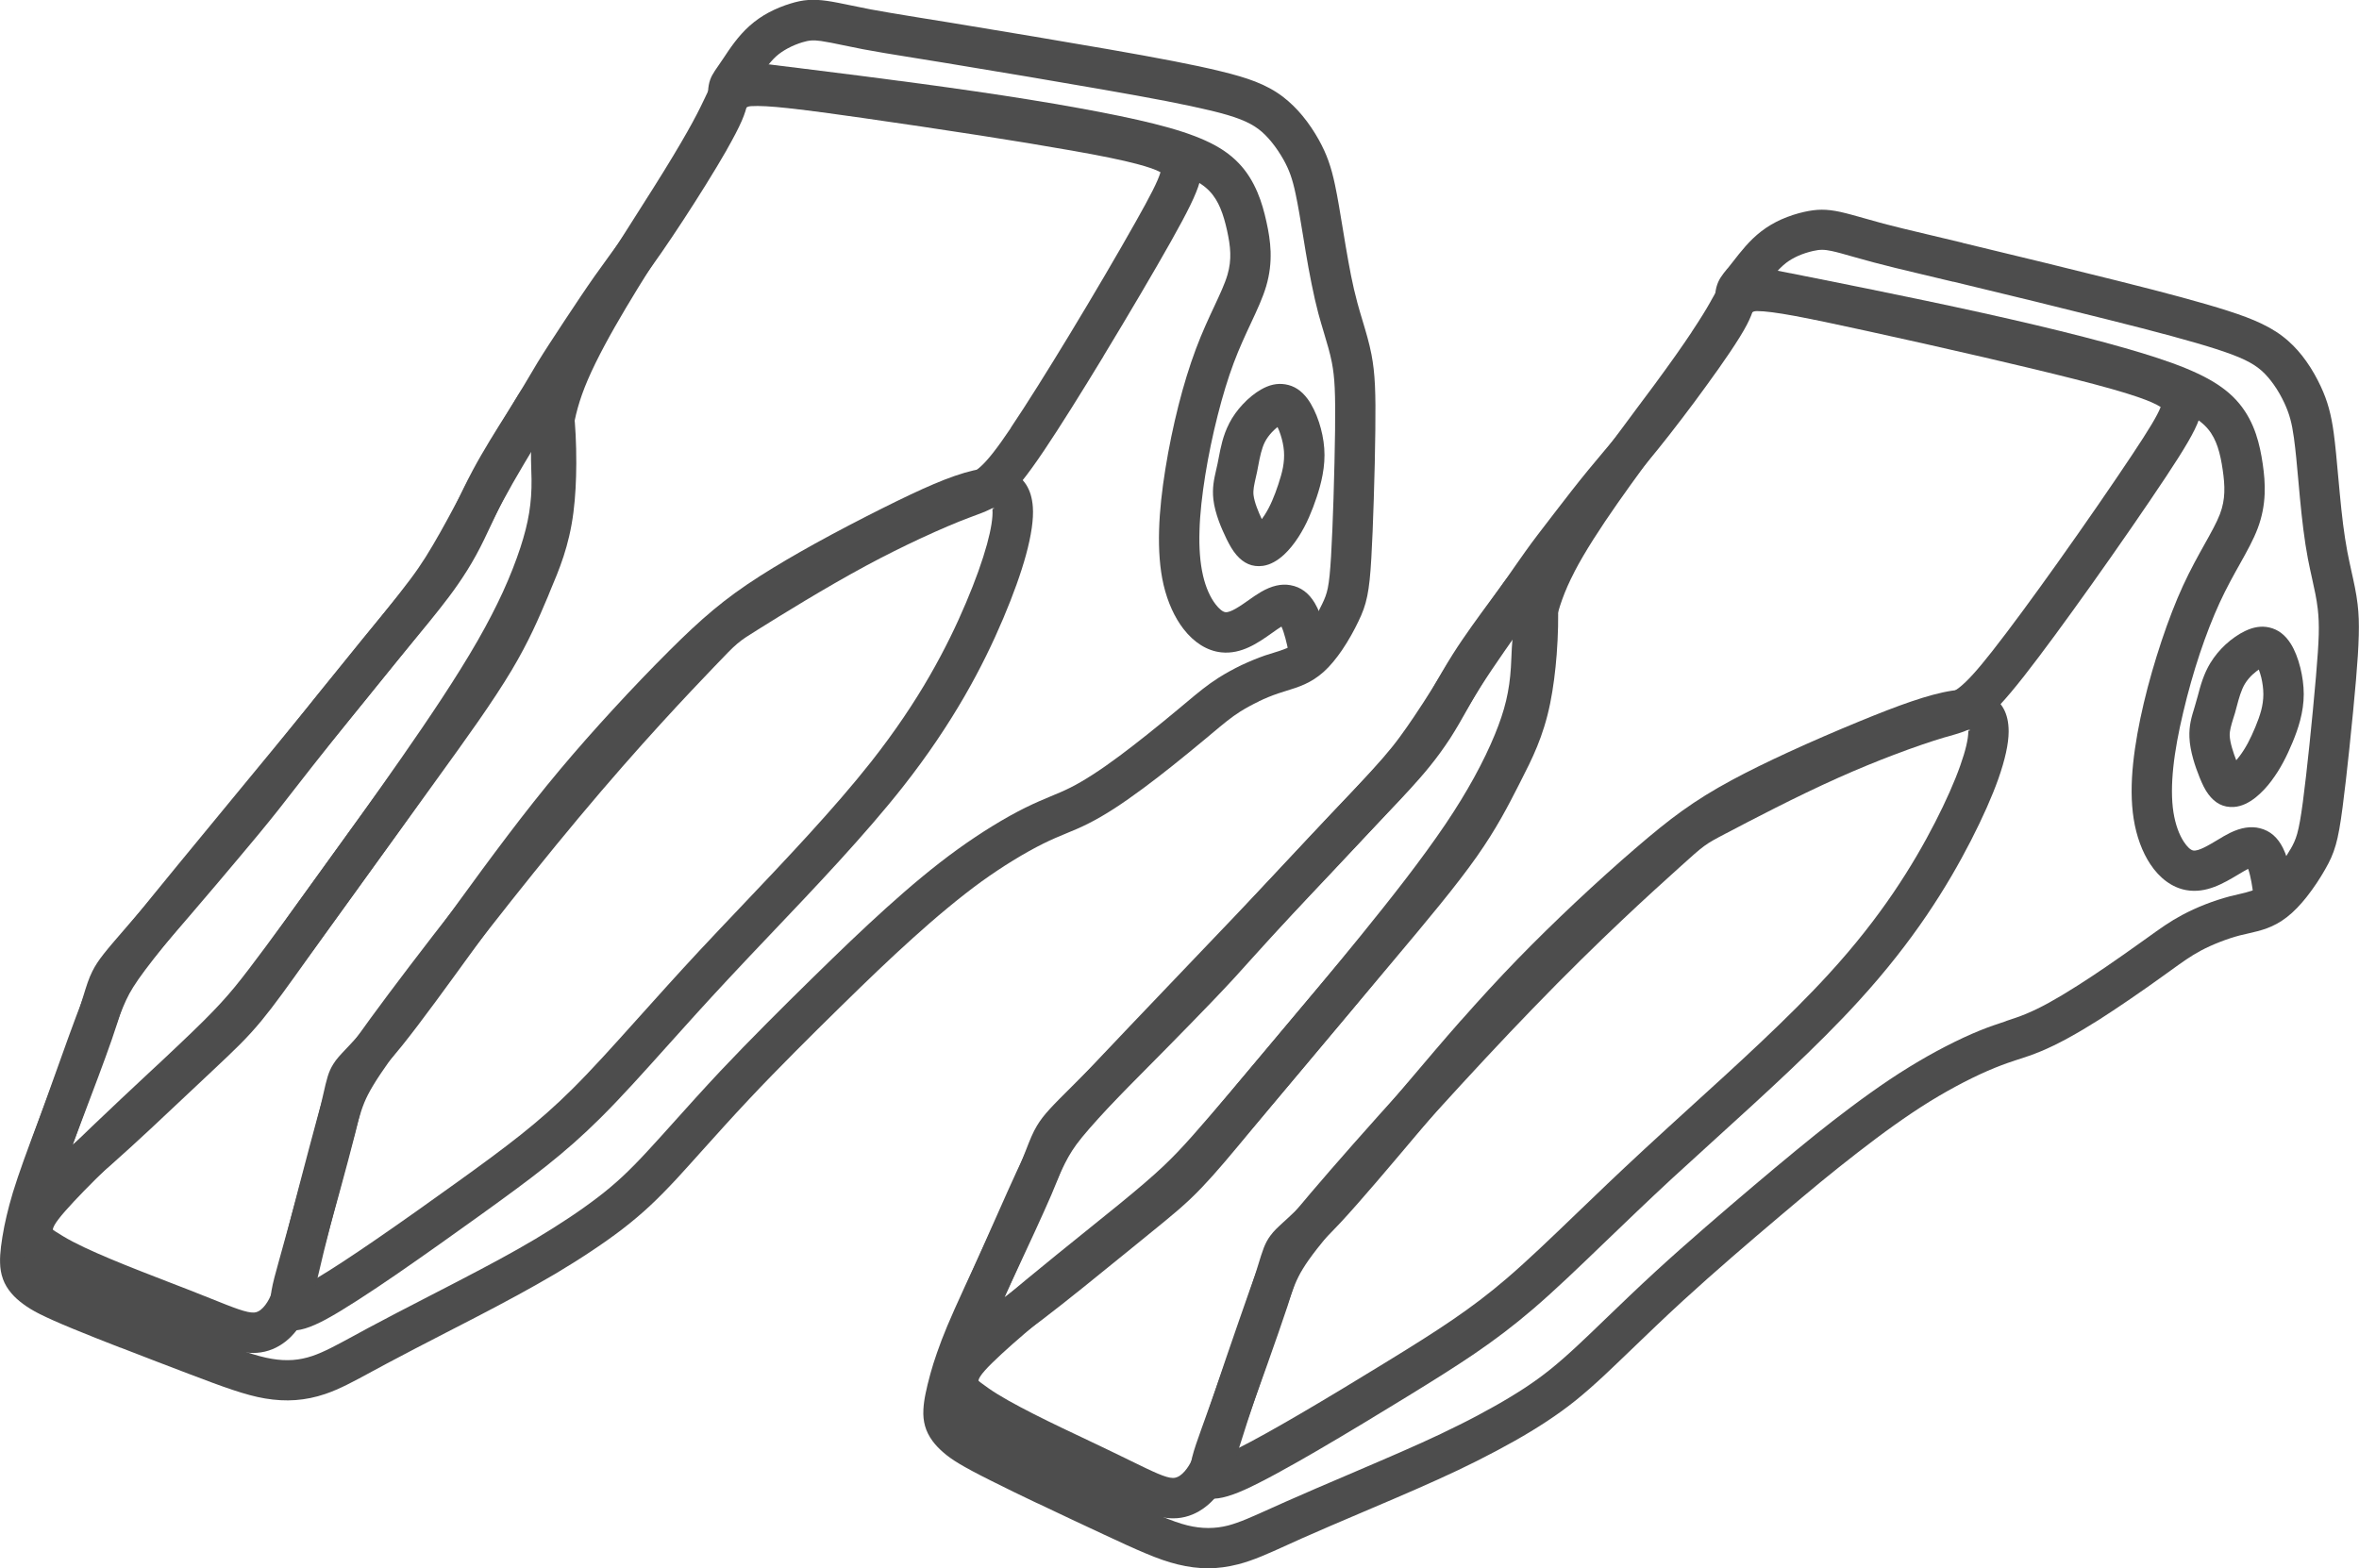
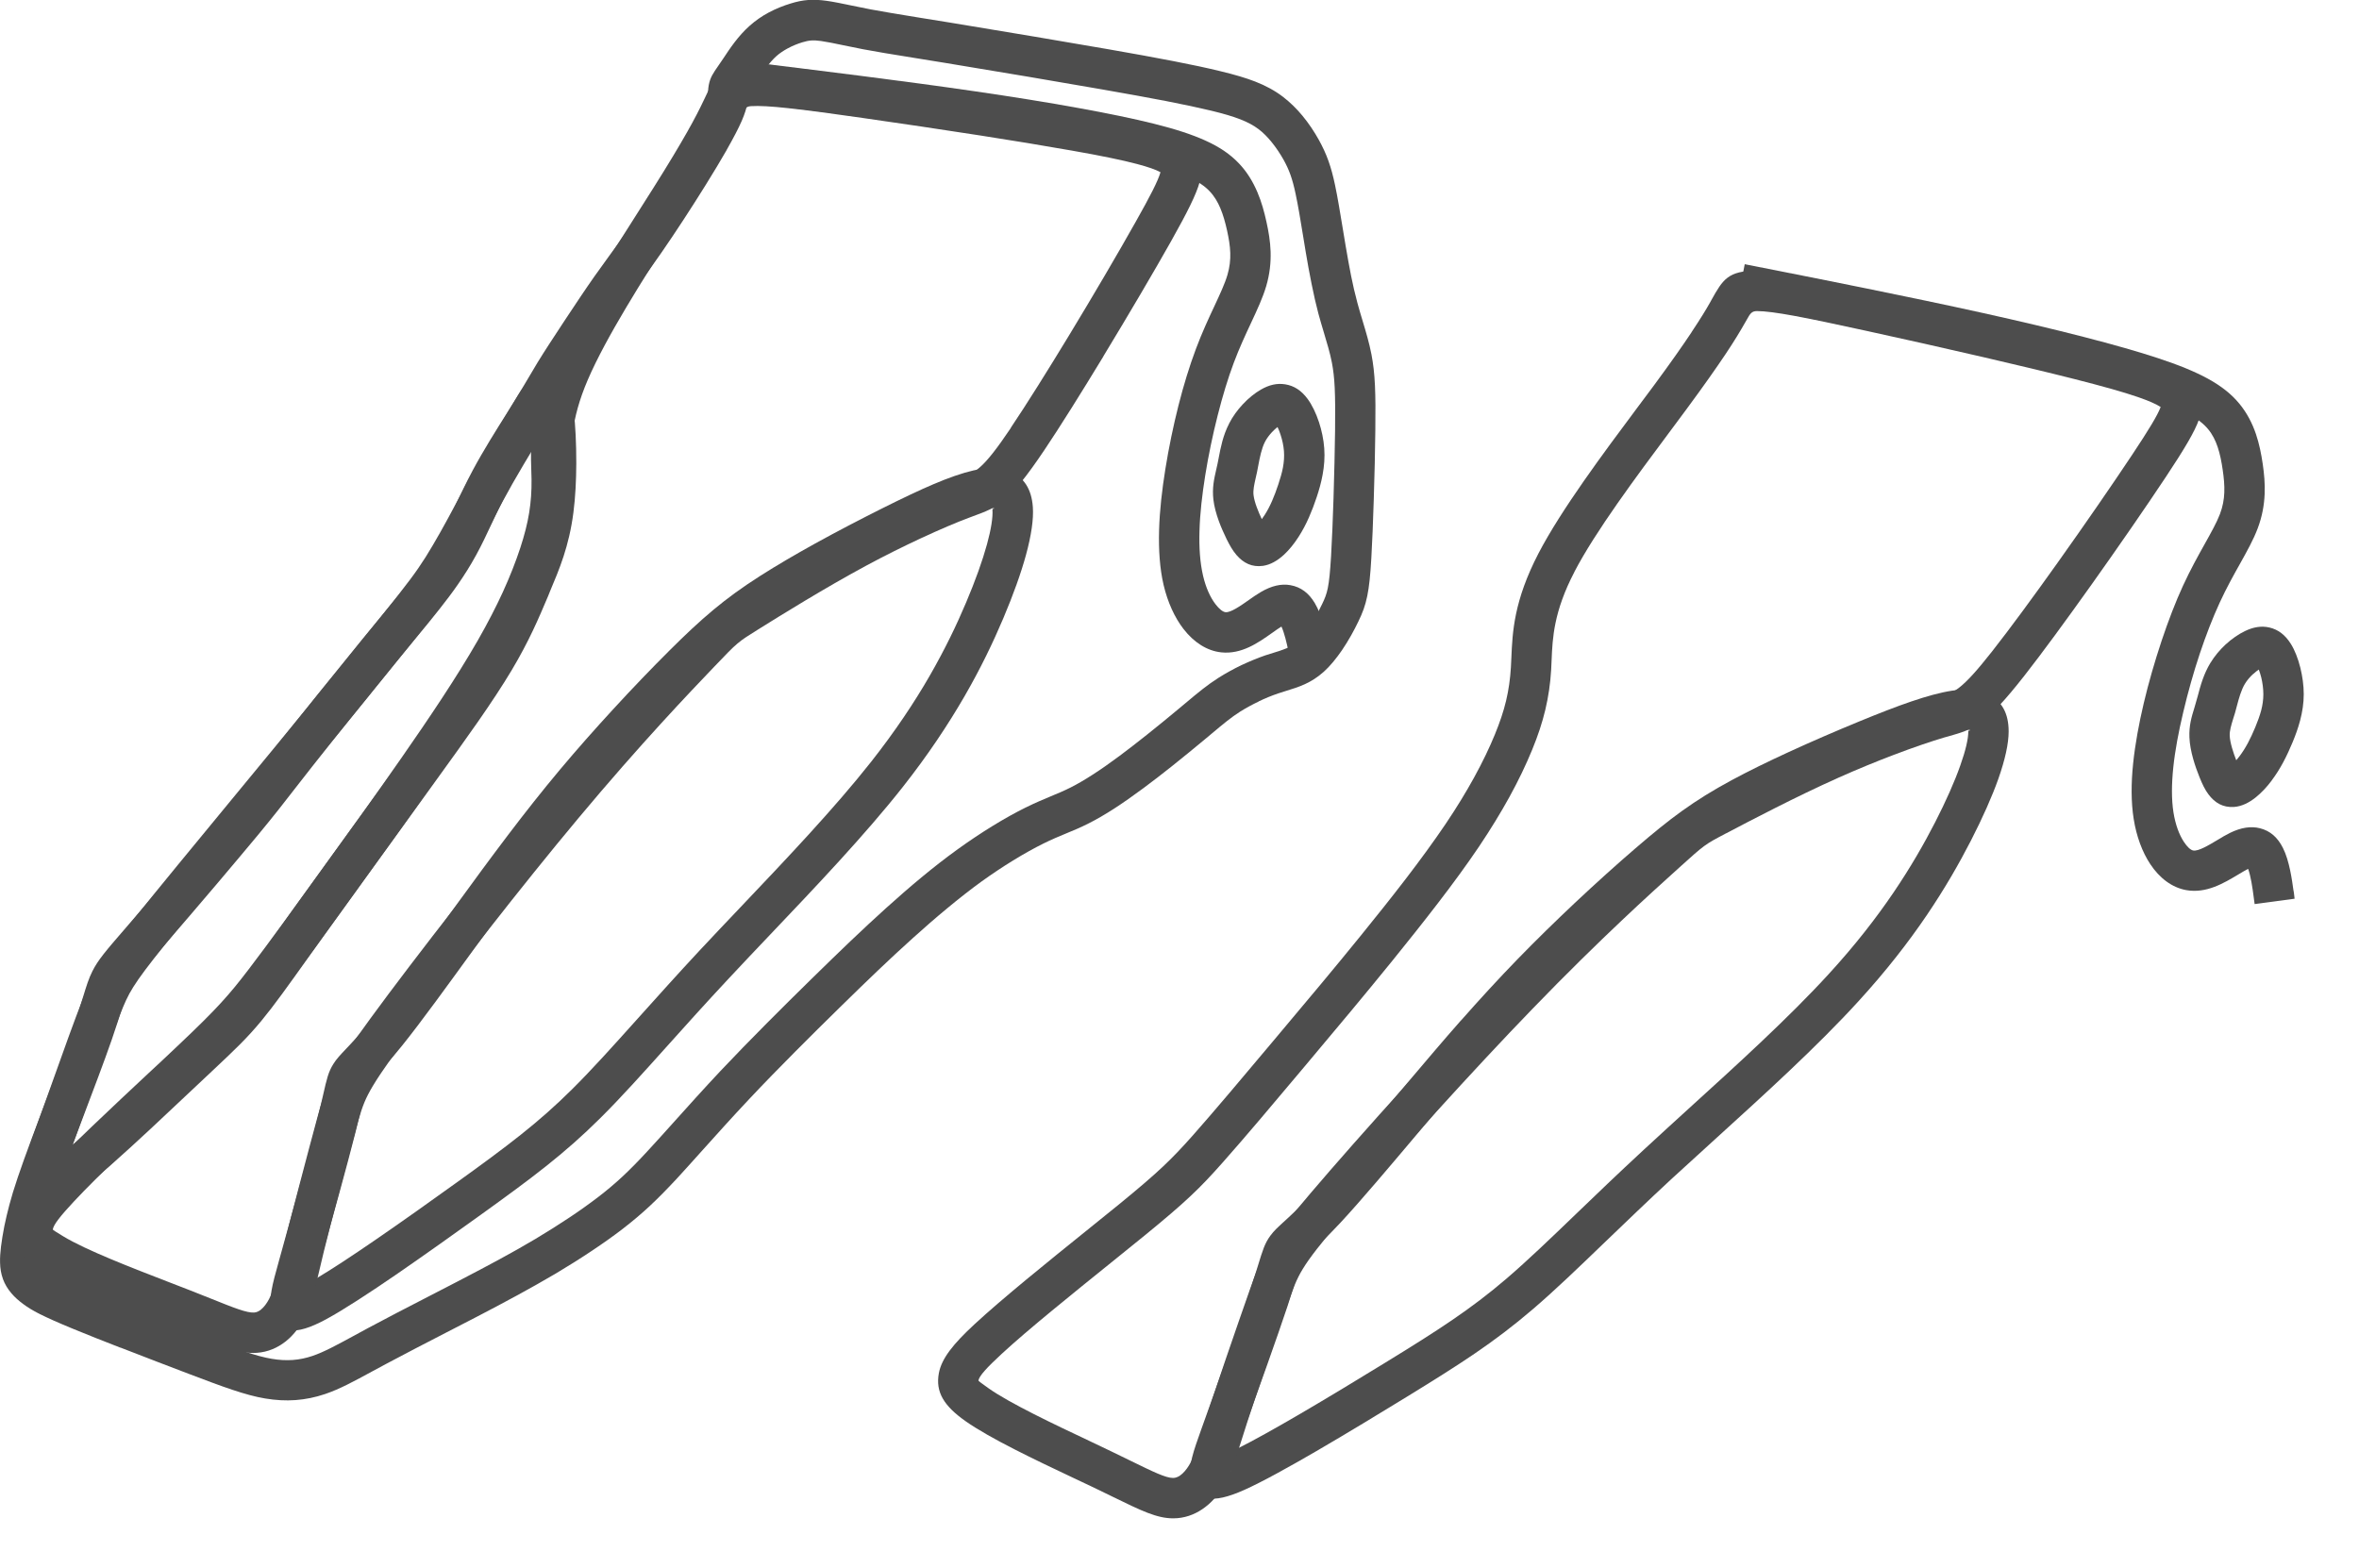
<svg xmlns="http://www.w3.org/2000/svg" xml:space="preserve" width="30.076mm" height="20mm" version="1.1" style="shape-rendering:geometricPrecision; text-rendering:geometricPrecision; image-rendering:optimizeQuality; fill-rule:evenodd; clip-rule:evenodd" viewBox="0 0 454.38 302.16">
  <defs>
    <style type="text/css">
   
    .fil0 {fill:#4D4D4D;fill-rule:nonzero}
   
  </style>
  </defs>
  <g id="Camada_x0020_1">
    <g id="_2871742209952">
-       <path class="fil0" d="M194.42 278.36c1.88,0.94 5.07,2.47 8.76,4.23 4.32,2.06 8.96,4.24 12.68,5.97 3.31,1.54 5.87,2.73 7.83,3.55 1.99,0.83 3.58,1.4 5.05,1.76 1.35,0.33 2.67,0.5 3.99,0.5 1.31,0 2.57,-0.16 3.82,-0.48 2.22,-0.58 4.75,-1.73 8.16,-3.27l2.88 -1.29c3.73,-1.66 7.9,-3.44 12.05,-5.21l5.92 -2.54c3.06,-1.32 5.81,-2.51 8.23,-3.61 2.48,-1.12 4.87,-2.25 7.28,-3.46 2.31,-1.14 4.62,-2.37 6.85,-3.63 2.13,-1.2 4.09,-2.39 5.8,-3.51 1.71,-1.13 3.27,-2.25 4.89,-3.55 1.6,-1.29 3.26,-2.74 5.19,-4.54 1.68,-1.56 3.45,-3.26 5.38,-5.13 2.94,-2.83 6.25,-6.02 9.78,-9.26 2.98,-2.74 6.29,-5.66 9.6,-8.54 3.39,-2.94 6.55,-5.64 9.33,-7.99 2.68,-2.27 5.24,-4.41 7.96,-6.65 2.71,-2.23 5.07,-4.13 7.2,-5.78 2.3,-1.78 4.73,-3.61 7.3,-5.44 2.44,-1.74 4.92,-3.41 7.42,-4.94 2.4,-1.48 4.74,-2.79 6.9,-3.91 2.46,-1.27 4.73,-2.32 6.66,-3.1 1.73,-0.71 3.42,-1.27 5.02,-1.8l0 -0.02c1.35,-0.45 2.64,-0.87 3.88,-1.39 1.38,-0.57 2.86,-1.29 4.44,-2.16 1.55,-0.85 3.37,-1.94 5.45,-3.26 1.88,-1.19 3.77,-2.45 5.54,-3.66 2.19,-1.49 4.52,-3.14 6.48,-4.54l1.42 -1.01c2.61,-1.88 4.38,-3.15 6.73,-4.41 1.42,-0.76 2.97,-1.47 4.51,-2.07 1.54,-0.6 3.16,-1.13 4.71,-1.54l1.76 -0.42c1.69,-0.39 3.24,-0.75 4.5,-1.72 0.79,-0.61 1.65,-1.55 2.48,-2.58 1.11,-1.4 2.13,-2.99 2.9,-4.32l0.02 0c0.58,-1.01 0.98,-1.84 1.31,-3.02 0.38,-1.36 0.7,-3.19 1.09,-6.1 0.38,-2.88 0.84,-6.87 1.27,-11.04 0.45,-4.29 0.9,-9.05 1.25,-13.08 0.31,-3.64 0.49,-6.24 0.54,-8.16 0.05,-1.92 -0.02,-3.44 -0.19,-4.93 -0.23,-1.99 -0.65,-3.86 -1.08,-5.8 -0.29,-1.3 -0.58,-2.62 -0.81,-3.82 -0.34,-1.77 -0.63,-3.7 -0.89,-5.74 -0.25,-2 -0.47,-4.03 -0.66,-6.09l-0.3 -3.3c-0.26,-2.93 -0.52,-5.8 -0.85,-8.2 -0.2,-1.45 -0.42,-2.63 -0.71,-3.68 -0.28,-1.02 -0.64,-1.97 -1.12,-3.02 -0.54,-1.16 -1.24,-2.43 -2.1,-3.63 -0.68,-0.95 -1.45,-1.86 -2.28,-2.6 -0.91,-0.81 -1.97,-1.48 -3.29,-2.11 -1.45,-0.69 -3.26,-1.36 -5.53,-2.09 -2.26,-0.73 -5.08,-1.54 -8.56,-2.49 -3.47,-0.94 -7.48,-1.98 -12.17,-3.15 -5.19,-1.3 -9.92,-2.48 -14.01,-3.48l-15.84 -3.84 -0 0.02 -5.83 -1.39c-4.23,-1.01 -6.85,-1.63 -9.57,-2.36 -1.51,-0.4 -2.7,-0.74 -3.8,-1.05 -1.65,-0.47 -3.1,-0.89 -4.19,-1.12 -0.74,-0.16 -1.34,-0.24 -1.88,-0.24 -0.54,0 -1.09,0.08 -1.76,0.23 -0.88,0.2 -1.9,0.51 -2.91,0.96 -0.78,0.36 -1.56,0.79 -2.25,1.32 -1.51,1.16 -2.94,3.01 -4,4.37 -0.38,0.42 -0.87,1.1 -1.23,1.54l0 0.03c-0.44,0.55 -0.6,0.5 -0.65,0.68l-0.02 0.18c-0.14,1.06 -0.33,2.55 -1.67,5.12 -0.73,1.41 -1.91,3.29 -3.33,5.4 -1.28,1.91 -2.86,4.13 -4.51,6.4 -1.51,2.1 -3.15,4.29 -4.8,6.45 -1.58,2.08 -3.13,4.05 -4.54,5.8 -1.7,2.1 -3.15,3.82 -4.52,5.44l-2.77 3.3c-2.04,2.48 -4.17,5.25 -6.16,7.83l-0.53 0.69c-1.83,2.38 -3.52,4.57 -5.14,6.83 -0.55,0.74 -1.15,1.62 -1.81,2.57 -0.84,1.22 -1.77,2.56 -3.38,4.77l-1.55 2.13c-2.19,2.97 -4.88,6.61 -7.01,9.97 -1.29,2.04 -2.49,4.18 -3.64,6.22 -1.14,2.04 -2.24,3.98 -3.48,5.91 -1.31,2 -2.62,3.78 -3.91,5.37 -1.25,1.55 -2.59,3.06 -3.88,4.47 -1.6,1.75 -2.81,3.01 -4.48,4.75l-5 5.24c-2.49,2.63 -5.84,6.2 -9.16,9.77 -2.91,3.13 -5.82,6.27 -8.09,8.76l-3.63 4c-2.21,2.48 -3.98,4.45 -7.65,8.28 -2.33,2.43 -5.46,5.64 -8.69,8.92 -4.47,4.54 -8.36,8.47 -10.72,10.84l-1.78 1.76c-3.73,3.72 -5.14,5.12 -5.91,6.41 -0.5,0.83 -0.91,1.9 -1.56,3.57 -0.61,1.56 -1.38,3.54 -2.35,5.8 -1.73,4 -4.29,9.51 -6.65,14.57l-2.99 6.42c-1.34,2.92 -2.37,5.23 -3.21,7.24 -0.82,1.96 -1.38,3.4 -1.82,4.67 -0.42,1.22 -0.79,2.43 -1.11,3.58 -0.32,1.16 -0.59,2.28 -0.79,3.3 -0.16,0.83 -0.27,1.47 -0.29,1.93 -0.01,0.28 0,0.51 0.05,0.68 0.04,0.13 0.11,0.27 0.22,0.42 0.21,0.28 0.51,0.59 0.91,0.93 0.46,0.39 1.02,0.81 2.05,1.43 1.21,0.73 2.94,1.66 5.58,2.98zm5.41 11.26c-2.91,-1.38 -5.97,-2.87 -8.88,-4.33 -2.9,-1.45 -4.79,-2.47 -6.1,-3.25 -1.49,-0.89 -2.38,-1.56 -3.14,-2.22 -0.82,-0.71 -1.52,-1.44 -2.09,-2.21 -0.66,-0.9 -1.15,-1.85 -1.44,-2.88 -0.28,-0.99 -0.38,-2.02 -0.32,-3.18 0.05,-0.98 0.19,-1.98 0.42,-3.09 0.21,-1.04 0.52,-2.33 0.94,-3.85 0.33,-1.2 0.75,-2.55 1.27,-4.03 0.56,-1.61 1.17,-3.22 1.97,-5.13 0.78,-1.86 1.84,-4.25 3.33,-7.48l2.99 -6.48c2.36,-5.07 4.93,-10.58 6.56,-14.36 1.13,-2.63 1.77,-4.25 2.26,-5.52 0.8,-2.06 1.32,-3.38 2.14,-4.75 1.28,-2.13 2.87,-3.72 7.1,-7.93l1.75 -1.75c3.44,-3.45 7.48,-7.52 10.69,-10.78 3.17,-3.22 6.26,-6.4 8.62,-8.86 3.38,-3.52 5.19,-5.54 7.47,-8.08l3.66 -4.05c2.13,-2.34 5.08,-5.52 8.14,-8.81 3.2,-3.44 6.56,-7.02 9.22,-9.83l5.03 -5.27c1.87,-1.95 3.23,-3.37 4.36,-4.6 1.09,-1.2 2.28,-2.54 3.54,-4.1 1.22,-1.51 2.4,-3.09 3.44,-4.69 1.06,-1.66 2.11,-3.54 3.22,-5.52 1.15,-2.04 2.35,-4.18 3.85,-6.55 2.31,-3.65 5.07,-7.38 7.31,-10.43l1.55 -2.11c1.21,-1.65 2.29,-3.21 3.25,-4.6l1.89 -2.68c1.34,-1.89 3.25,-4.37 5.31,-7.04l0.53 -0.69c1.96,-2.55 4.08,-5.29 6.31,-8.01 1.3,-1.58 2.02,-2.43 2.83,-3.39 1.37,-1.63 2.83,-3.35 4.39,-5.29 1.37,-1.69 2.87,-3.61 4.42,-5.65 1.47,-1.93 3.06,-4.07 4.68,-6.29l0.02 0c1.49,-2.05 2.99,-4.16 4.33,-6.16 1.21,-1.8 2.23,-3.42 2.88,-4.67 0.73,-1.4 0.82,-2.04 0.87,-2.49 0.04,-0.39 0.08,-0.74 0.21,-1.21 0.4,-1.47 1.03,-2.25 2.11,-3.59l0.02 0.01 1.13 -1.43c1.32,-1.7 3.1,-4.01 5.4,-5.77 1.24,-0.95 2.54,-1.69 3.8,-2.26 1.57,-0.7 3.09,-1.16 4.36,-1.45 1.28,-0.29 2.37,-0.44 3.49,-0.44 1.12,0 2.22,0.14 3.53,0.42 1.36,0.3 2.91,0.74 4.68,1.24 1.19,0.34 2.49,0.71 3.66,1.02 2.08,0.56 4.87,1.22 9.37,2.29l5.83 1.39 0 0.02 15.87 3.84 14.07 3.48c4.8,1.2 8.86,2.25 12.29,3.18 3.43,0.93 6.36,1.78 8.92,2.6 2.55,0.82 4.66,1.6 6.51,2.49 1.98,0.95 3.62,2 5.09,3.3 1.33,1.17 2.49,2.52 3.47,3.9 1.14,1.6 2.07,3.29 2.8,4.85 0.68,1.45 1.18,2.8 1.58,4.26 0.39,1.43 0.68,2.92 0.92,4.68 0.32,2.33 0.6,5.41 0.88,8.55l0.3 3.25c0.19,2.04 0.4,4 0.63,5.85 0.23,1.8 0.5,3.56 0.82,5.28 0.26,1.35 0.51,2.48 0.75,3.58 0.5,2.23 0.98,4.39 1.23,6.55 0.21,1.78 0.29,3.62 0.22,6.03 -0.06,2.4 -0.24,5.1 -0.54,8.62 -0.3,3.49 -0.76,8.31 -1.28,13.23 -0.43,4.14 -0.9,8.19 -1.3,11.25 -0.44,3.36 -0.82,5.5 -1.3,7.19 -0.53,1.87 -1.16,3.18 -2.07,4.77 -0.9,1.59 -2.15,3.52 -3.56,5.3 -1.16,1.47 -2.46,2.85 -3.81,3.89 -2.63,2.03 -4.97,2.57 -7.52,3.15l-1.54 0.36c-1.2,0.31 -2.52,0.75 -3.83,1.26 -1.34,0.52 -2.61,1.1 -3.69,1.68 -1.88,1 -3.48,2.15 -5.85,3.86l-1.42 1.02c-1.75,1.27 -4.04,2.88 -6.63,4.65 -2.01,1.37 -4.01,2.7 -5.75,3.81 -2.02,1.28 -3.99,2.45 -5.91,3.5 -1.9,1.04 -3.62,1.87 -5.17,2.52 -1.64,0.68 -3,1.13 -4.43,1.6l-0 -0.02c-1.29,0.43 -2.65,0.88 -4.53,1.64 -1.79,0.73 -3.84,1.67 -6.02,2.8 -2.07,1.07 -4.23,2.29 -6.39,3.61 -2.27,1.4 -4.62,2.98 -6.99,4.67 -2.24,1.59 -4.61,3.38 -7.03,5.25 -2.59,2.01 -4.86,3.83 -7.05,5.62 -2.17,1.78 -4.78,3.98 -7.87,6.59 -2.98,2.52 -6.21,5.27 -9.27,7.93 -3.13,2.72 -6.35,5.57 -9.42,8.38 -3.63,3.33 -6.82,6.41 -9.66,9.14 -2.04,1.96 -3.9,3.75 -5.47,5.22 -2.06,1.92 -3.85,3.49 -5.61,4.91 -1.75,1.4 -3.5,2.66 -5.5,3.98 -1.94,1.28 -4.04,2.55 -6.22,3.78 -2.23,1.26 -4.67,2.55 -7.21,3.83 -2.36,1.19 -4.85,2.37 -7.55,3.59 -2.75,1.24 -5.47,2.44 -8.35,3.67l-5.95 2.54c-4.35,1.85 -8.74,3.72 -11.92,5.14l-2.85 1.29c-3.72,1.69 -6.48,2.94 -9.41,3.7l-0.02 0c-1.96,0.5 -3.86,0.76 -5.75,0.76 -1.88,0 -3.81,-0.25 -5.83,-0.74 -1.93,-0.47 -3.87,-1.15 -6.19,-2.13 -2.35,-0.98 -4.9,-2.16 -8.13,-3.67 -3.72,-1.73 -8.38,-3.92 -12.74,-6z" />
      <path class="fil0" d="M238.29 279.1c3.08,-1.53 7.31,-3.9 11.87,-6.56 5.55,-3.24 11.58,-6.9 16.66,-10.02 5.04,-3.09 9.15,-5.66 12.89,-8.21 3.68,-2.51 7,-5.01 10.5,-8.01 4.09,-3.51 8.5,-7.75 13.61,-12.67 3.67,-3.53 7.71,-7.42 12.8,-12.13 3.67,-3.39 6.06,-5.56 8.56,-7.84 9.28,-8.43 19.38,-17.6 27.1,-26.05 5.04,-5.5 9.1,-10.74 12.42,-15.63 3.32,-4.89 5.92,-9.44 8.05,-13.59 2.09,-4.08 3.73,-7.78 4.84,-10.93 1.01,-2.84 1.54,-5.08 1.54,-6.56 0,-0.29 0.55,-0.12 0.33,-0.24 -0.27,-0.15 -1.09,-0.09 -2.29,0.09 -1.77,0.27 -3.94,0.87 -6.54,1.75 -2.8,0.95 -5.99,2.2 -9.65,3.7 -4.02,1.66 -8.69,3.66 -13.3,5.79 -3.71,1.71 -7.32,3.47 -10.41,5.14 -3.31,1.79 -6.04,3.49 -8.71,5.4 -2.75,1.97 -5.37,4.11 -8.45,6.76 -3.38,2.91 -7.35,6.48 -11.47,10.35 -3.58,3.37 -7.25,6.95 -10.7,10.51 -3.76,3.87 -7.26,7.7 -10.67,11.56 -3.6,4.1 -6.93,8.01 -10.28,11.99l-3.26 3.86c-5.89,6.99 -11.65,13.82 -15.56,18.02 -2.65,2.84 -4.41,4.44 -5.65,5.57 -0.81,0.74 -1.35,1.23 -1.55,1.5l0 0.02c-0.31,0.43 -0.59,1.33 -1.24,3.44 -0.5,1.63 -1.14,3.73 -1.75,5.57 -1.87,5.65 -5.62,16.1 -8.32,23.61l-1.37 3.81zm15.77 0.17c-5.67,3.3 -10.92,6.21 -14.36,7.75 -6.36,2.85 -9.31,2.15 -10.33,-2.29 -0.52,-2.26 0.51,-5.16 2.04,-9.44l0.94 -2.62c2.53,-7.05 6.06,-16.86 8.22,-23.42 0.95,-2.89 1.39,-4.32 1.72,-5.39 0.93,-3.04 1.32,-4.32 2.39,-5.79 0.74,-1 1.48,-1.66 2.58,-2.67 1.15,-1.05 2.8,-2.54 5.19,-5.11 3.76,-4.04 9.48,-10.82 15.32,-17.75l3.26 -3.86c3.58,-4.23 7.05,-8.32 10.38,-12.1l0.02 0c3.54,-4.01 7.14,-7.95 10.92,-11.84 3.57,-3.67 7.32,-7.33 10.95,-10.75 4.16,-3.91 8.21,-7.55 11.71,-10.56 3.36,-2.89 6.17,-5.19 9,-7.22 2.9,-2.08 5.89,-3.94 9.56,-5.92 3.23,-1.74 6.99,-3.58 10.84,-5.35 4.55,-2.1 9.36,-4.16 13.6,-5.91 3.89,-1.6 7.25,-2.91 10.1,-3.88 3.05,-1.04 5.66,-1.75 7.88,-2.09 2.79,-0.43 5.19,-0.29 7.14,0.76 2.43,1.31 3.77,3.55 3.77,7.09 0,2.35 -0.69,5.46 -1.99,9.15 -1.2,3.38 -2.98,7.4 -5.27,11.87 -2.26,4.4 -5.01,9.22 -8.53,14.41 -3.51,5.17 -7.79,10.7 -13.1,16.51 -7.96,8.74 -18.2,18.03 -27.6,26.57 -3.42,3.11 -6.8,6.18 -8.53,7.78 -4.41,4.09 -8.75,8.26 -12.68,12.04 -5.2,5.01 -9.69,9.33 -13.94,12.97 -3.75,3.21 -7.27,5.87 -11.17,8.53 -3.84,2.62 -8.06,5.25 -13.22,8.42 -5.12,3.14 -11.19,6.83 -16.82,10.11zm-17.09 3.64l-0.02 0.1c0.19,0.81 0.14,0.54 0.02,-0.1z" />
-       <path class="fil0" d="M300.07 116.34c0.12,2.41 0.06,6.02 -0.23,9.78 -0.24,3.11 -0.65,6.42 -1.25,9.38 -1.32,6.47 -3.49,10.7 -5.66,14.96l-0.4 0.79c-2.09,4.09 -4.24,8.31 -8.06,13.75 -1.93,2.74 -4.3,5.81 -7.13,9.3 -2.58,3.19 -5.86,7.1 -9.64,11.6l-7.26 8.63c-5.37,6.38 -10.92,12.97 -15.52,18.5l-3.57 4.29c-4.23,5.11 -7.04,8.5 -9.81,11.4 -3.05,3.21 -5.62,5.29 -10.28,9.07l-4.18 3.4c-5.27,4.29 -11.9,9.68 -16.46,13.14 -2.78,2.1 -5.01,3.64 -6.8,4.77 -1.89,1.18 -3.28,1.87 -4.31,2.24 -3.01,1.08 -5.04,0.67 -6.3,-2.11l-0.02 -0.02c-0.61,-1.36 -0.49,-3.02 0.3,-5.3 0.86,-2.48 2.62,-6.43 4.89,-11.55l2.28 -5.15c2.29,-5.18 4.79,-10.82 6.8,-15.01 1.2,-2.5 2.1,-4.21 3.66,-6.34 1.5,-2.04 3.57,-4.39 7.09,-8.19 4.91,-5.29 12.93,-13.68 20.86,-21.98l8.85 -9.27c4.67,-4.9 8.88,-9.35 12.57,-13.26 4.18,-4.44 7.66,-8.16 10.33,-11.03 2.46,-2.65 4.17,-4.51 5.46,-6 1.37,-1.58 2.35,-2.8 3.32,-4.12 0.92,-1.25 1.88,-2.63 2.81,-4.01 1.28,-1.9 2.4,-3.65 3.3,-5.09l1.32 -2.16c1.18,-1.89 2.27,-3.66 3.87,-6.04 1.99,-2.97 5.18,-7.47 7.15,-10.25 0,-0.04 0.15,-0.23 0.18,-0.26 2.3,-3.24 3.02,-4.27 4.54,-5.04 2.04,-1.03 4.22,-1.32 6.08,1.74 0.61,1.01 1.08,2.67 1.22,5.44zm-7.98 9.21c0.1,-1.28 0.17,-2.52 0.21,-3.69 -1.6,2.27 -3.44,4.91 -4.96,7.17 -1.58,2.35 -2.61,4.02 -3.72,5.81l-1.34 2.16c-1.08,1.7 -2.29,3.6 -3.44,5.31 -1,1.49 -2.03,2.97 -3.02,4.32 -1.19,1.62 -2.29,2.99 -3.68,4.59 -1.47,1.67 -3.21,3.58 -5.65,6.2 -2.6,2.8 -6.07,6.51 -10.36,11.06 -3.61,3.83 -7.82,8.27 -12.6,13.29l-8.85 9.27c-7.86,8.23 -15.8,16.53 -20.8,21.92 -3.32,3.57 -5.22,5.74 -6.52,7.49 -1.23,1.68 -1.96,3.06 -2.93,5.09 -1.61,3.37 -4.25,9.33 -6.68,14.8l-4.26 9.57 2.42 -1.8c4.74,-3.59 11.15,-8.8 16.25,-12.96l4.18 -3.4c4.4,-3.57 6.83,-5.54 9.56,-8.39 2.29,-2.38 5.14,-5.82 9.45,-11.01l3.59 -4.3c4.15,-4.98 9.95,-11.87 15.56,-18.53l7.26 -8.63c3.52,-4.18 6.63,-7.9 9.55,-11.51 2.67,-3.31 4.94,-6.23 6.8,-8.88 3.46,-4.92 5.5,-8.93 7.48,-12.81l0.4 -0.79c1.95,-3.83 3.89,-7.63 4.99,-12.98 0.52,-2.52 0.87,-5.51 1.1,-8.41z" />
      <path class="fil0" d="M336.07 50.9c15.71,3.1 31.42,6.21 45.74,9.37 7.1,1.57 13.7,3.13 19.52,4.63 5.69,1.47 10.54,2.84 14.28,4.08 4.08,1.34 7.19,2.62 9.66,3.97 2.68,1.47 4.58,3.02 6.06,4.81 1.5,1.82 2.5,3.8 3.2,5.85 0.65,1.92 1.03,3.86 1.31,5.76 0.27,1.88 0.46,3.78 0.37,5.82 -0.09,2.12 -0.47,4.29 -1.33,6.58 -0.84,2.23 -2.05,4.39 -3.44,6.88 -1.22,2.17 -2.59,4.63 -3.88,7.43 -1.36,2.95 -2.66,6.31 -3.83,9.81 -1.19,3.57 -2.29,7.45 -3.21,11.36 -0.89,3.74 -1.57,7.34 -1.91,10.62 -0.33,3.2 -0.36,6.14 0.04,8.66 0.37,2.3 1.08,4.25 2,5.65 0.64,0.97 1.28,1.58 1.81,1.67 0.99,0.18 2.98,-1.02 4.67,-2.03 0.79,-0.48 1.55,-0.94 2.38,-1.35 2.16,-1.06 4.05,-1.34 5.78,-0.91 2.02,0.5 3.43,1.79 4.44,3.79 1.26,2.48 1.76,6.24 2.02,8.12 0.1,0.31 0.17,1.28 0.23,1.67l-7.7 1.03 -0.23 -1.72c-0.17,-1.28 -0.49,-3.61 -1.02,-5.06l-0.08 0.04c-0.44,0.22 -1.11,0.62 -1.81,1.04 -2.85,1.7 -6.18,3.7 -10.05,3.01 -2.71,-0.49 -5.12,-2.29 -6.92,-5.02 -1.51,-2.28 -2.65,-5.29 -3.19,-8.72 -0.51,-3.24 -0.5,-6.84 -0.1,-10.67 0.39,-3.75 1.12,-7.67 2.05,-11.62 0.92,-3.89 2.1,-7.99 3.43,-11.99 1.3,-3.88 2.7,-7.53 4.13,-10.63 1.44,-3.13 2.88,-5.7 4.15,-7.98 1.25,-2.24 2.34,-4.18 2.96,-5.81 0.55,-1.45 0.79,-2.82 0.84,-4.15 0.06,-1.41 -0.09,-2.88 -0.31,-4.39 -0.22,-1.51 -0.51,-3.02 -0.97,-4.39 -0.42,-1.25 -1,-2.42 -1.83,-3.42 -0.85,-1.03 -2.02,-1.97 -3.77,-2.92 -1.97,-1.08 -4.67,-2.17 -8.38,-3.39 -3.86,-1.27 -8.52,-2.6 -13.76,-3.96 -5.68,-1.47 -12.2,-3 -19.28,-4.57 -13.36,-2.96 -29.46,-6.14 -45.56,-9.32l1.49 -7.64z" />
      <path class="fil0" d="M425.79 127.67c0.8,-1.31 1.81,-2.5 2.88,-3.49 1.2,-1.11 2.53,-2.02 3.74,-2.6 1.62,-0.78 3.16,-1.05 4.72,-0.69 1.67,0.39 3.03,1.4 4.13,3.16 0.74,1.18 1.39,2.82 1.83,4.61 0.4,1.62 0.65,3.39 0.65,5.07 0,1.75 -0.27,3.43 -0.69,5.04 -0.39,1.5 -0.91,2.9 -1.46,4.23 -0.54,1.3 -1.12,2.57 -1.77,3.79 -0.67,1.26 -1.42,2.46 -2.26,3.57l0 0.02c-0.92,1.23 -1.99,2.37 -3.06,3.23 -1.32,1.06 -2.75,1.75 -4.19,1.85 -2.13,0.14 -3.68,-0.78 -4.91,-2.41 -0.69,-0.9 -1.21,-2.02 -1.72,-3.28 -0.44,-1.09 -0.89,-2.33 -1.24,-3.58 -0.38,-1.36 -0.67,-2.79 -0.72,-4.15 -0.09,-2.28 0.41,-3.92 0.98,-5.76l0.62 -2.17c0.53,-2.02 1.13,-4.25 2.47,-6.45zm8.17 2.2c-0.58,0.54 -1.13,1.18 -1.54,1.85 -0.74,1.21 -1.19,2.89 -1.59,4.4l-0.33 1.23 -0.38 1.21c-0.36,1.19 -0.68,2.23 -0.64,3.19 0.03,0.66 0.2,1.49 0.45,2.35 0.23,0.81 0.52,1.63 0.81,2.37l0.62 -0.77c0.59,-0.77 1.13,-1.64 1.62,-2.55 0.51,-0.96 0.99,-2 1.44,-3.09 0.44,-1.06 0.84,-2.14 1.13,-3.23 0.25,-0.97 0.41,-2 0.41,-3.09 0,-1.08 -0.16,-2.21 -0.4,-3.21 -0.14,-0.57 -0.31,-1.1 -0.48,-1.54 -0.35,0.24 -0.72,0.53 -1.09,0.88z" />
      <path class="fil0" d="M383.79 125.39c3.38,-4.3 7.94,-10.52 12.51,-16.94 5.34,-7.5 10.77,-15.38 14.42,-20.88 3.13,-4.72 4.84,-7.51 5.46,-9.16 -0.87,-0.57 -2.28,-1.19 -4.42,-1.93 -2.78,-0.96 -6.74,-2.07 -12.25,-3.47 -5.01,-1.27 -11.12,-2.73 -17.37,-4.18 -7.57,-1.76 -15.73,-3.58 -22.45,-5.05 -6.09,-1.33 -10.74,-2.32 -14.01,-2.92 -3.38,-0.62 -5.73,-0.93 -7.25,-0.93 -1.04,-0 -1.33,0.51 -1.96,1.64l-0.34 0.59c-0.9,1.59 -2.08,3.56 -3.81,6.14 -1.75,2.61 -4.13,6.01 -7.5,10.57l-3.26 4.39c-6.3,8.45 -14.27,19.14 -18.31,26.92l0 0.02c-3.98,7.65 -4.2,12.7 -4.38,16.89l-0.09 1.95c-0.16,2.69 -0.53,5.19 -1.13,7.73 -0.6,2.51 -1.43,5 -2.54,7.7 -1.15,2.8 -2.59,5.84 -4.38,9.09 -1.65,2.99 -3.59,6.18 -5.86,9.56 -2.34,3.47 -5.08,7.21 -7.98,10.98 -2.81,3.66 -5.8,7.41 -8.69,10.98 -5.59,6.89 -10.49,12.73 -15.7,18.93l-1.39 1.66c-5.41,6.44 -11.14,13.26 -15.54,18.22 -2.25,2.54 -4.04,4.46 -6.27,6.55 -2.21,2.08 -4.87,4.35 -8.86,7.61l-6.44 5.21c-7.32,5.9 -16.06,12.94 -21.06,17.57 -2.8,2.59 -4.31,4.21 -4.48,5.13 -0.01,0.07 0.61,0.55 1.92,1.47 4.14,2.93 12.66,6.96 19.61,10.24l4.04 1.93 3.72 1.81c4.4,2.15 6.79,3.32 8.2,3.32 0.46,0 0.9,-0.17 1.3,-0.43 0.66,-0.45 1.27,-1.17 1.77,-1.99 0.82,-1.34 1.42,-3.23 2.56,-6.82l1.26 -3.93c0.92,-2.81 2.13,-6.41 3.38,-10.08 1.65,-4.82 3.33,-9.65 4.52,-13.02 1.14,-3.25 1.89,-5.32 3.56,-8.05 1.57,-2.58 3.88,-5.54 8.12,-10.52 4.51,-5.3 11.26,-12.98 18.57,-21.02 6.07,-6.69 12.61,-13.71 18.64,-19.95 6.45,-6.66 12.37,-12.43 17.34,-17.14 5.33,-5.04 8.95,-8.31 11.37,-10.49 5.51,-4.97 5.51,-4.98 10.44,-7.56l0.05 -0.02c4.52,-2.38 13.5,-7.09 22.06,-10.92 3.96,-1.77 7.76,-3.33 11.16,-4.62 4.07,-1.55 7.64,-2.75 10.26,-3.52l0.9 -0.27c3.17,-0.91 4.55,-1.31 10.56,-8.96zm18.84 -12.44c-4.72,6.63 -9.37,12.98 -12.72,17.25 -7.57,9.64 -9.69,10.25 -14.55,11.64l-0.84 0.23c-2.44,0.72 -5.81,1.86 -9.71,3.34 -3.32,1.26 -6.99,2.76 -10.73,4.43 -8.21,3.67 -17.12,8.35 -21.61,10.71l-0.05 0.02c-4.05,2.13 -4.05,2.13 -8.86,6.47 -2.74,2.47 -6.86,6.19 -11.24,10.34 -4.74,4.48 -10.51,10.11 -17.1,16.93 -5.85,6.04 -12.33,13.02 -18.46,19.77 -7.28,8.01 -13.96,15.6 -18.39,20.81 -3.97,4.67 -6.09,7.37 -7.42,9.55 -1.24,2.02 -1.88,3.8 -2.86,6.59 -1.22,3.46 -2.91,8.3 -4.49,12.93 -1.22,3.57 -2.42,7.12 -3.35,9.98l-1.23 3.87c-1.3,4.11 -1.98,6.26 -3.35,8.51l0 0.02c-1.02,1.68 -2.39,3.26 -4.08,4.4 -1.63,1.1 -3.51,1.77 -5.62,1.77 -3.14,0 -6.12,-1.46 -11.61,-4.14l-3.66 -1.78 -4.02 -1.9c-7.16,-3.39 -15.96,-7.55 -20.76,-10.94 -4.06,-2.88 -5.78,-5.54 -5.08,-9.23 0.54,-2.85 2.8,-5.64 6.85,-9.39 5.39,-4.99 14.13,-12.04 21.45,-17.94l6.41 -5.18c3.8,-3.11 6.33,-5.27 8.43,-7.25 2.08,-1.96 3.73,-3.72 5.78,-6.03 3.94,-4.44 9.83,-11.45 15.38,-18.06l1.39 -1.66c5.4,-6.42 10.46,-12.45 15.64,-18.84 2.79,-3.44 5.71,-7.09 8.55,-10.79 2.75,-3.59 5.4,-7.2 7.71,-10.62 2.16,-3.2 3.97,-6.19 5.49,-8.95 1.67,-3.04 2.99,-5.81 4.01,-8.3 0.97,-2.36 1.68,-4.47 2.17,-6.54 0.48,-2.03 0.78,-4.1 0.92,-6.39l0.09 -1.83c0.21,-4.99 0.48,-11 5.23,-20.15 4.39,-8.43 12.54,-19.36 18.98,-27.99l3.26 -4.37c3.21,-4.35 5.53,-7.66 7.25,-10.25l0 -0.02c1.73,-2.6 2.79,-4.34 3.52,-5.64l0.32 -0.58c2.16,-3.86 3.15,-5.61 8.75,-5.6 2.04,0 4.83,0.36 8.64,1.06 3.92,0.72 8.53,1.69 14.27,2.95 6.36,1.39 14.46,3.21 22.54,5.08 6.43,1.49 12.62,2.97 17.52,4.21 5.57,1.41 9.74,2.59 12.89,3.68 3.43,1.19 5.67,2.3 7.16,3.5 2.56,2.05 3.56,4.08 2.12,8.18 -0.83,2.37 -2.79,5.65 -6.36,11.04 -3.65,5.51 -9.13,13.46 -14.57,21.1z" />
      <path class="fil0" d="M17.02 248.82c2.24,0.92 5.47,2.2 9.01,3.58 4.25,1.66 9.12,3.52 13.1,5.04 3.38,1.28 6,2.27 8.09,2.97 2.01,0.67 3.63,1.12 5.14,1.37 1.41,0.24 2.74,0.31 4.04,0.22 1.26,-0.09 2.51,-0.35 3.76,-0.77 2.24,-0.76 4.66,-2.08 7.92,-3.85l2.76 -1.5c3.23,-1.74 7.47,-3.93 11.68,-6.1l5.67 -2.93c3.17,-1.65 5.88,-3.08 7.94,-4.2 2.52,-1.37 4.85,-2.68 7.01,-3.97 2.33,-1.4 4.55,-2.79 6.55,-4.13 1.97,-1.31 3.83,-2.64 5.53,-3.94 1.66,-1.27 3.13,-2.51 4.62,-3.89 1.5,-1.4 3.05,-2.97 4.84,-4.91 1.77,-1.91 3.3,-3.62 4.98,-5.49 2.77,-3.09 5.9,-6.57 9.09,-9.97 2.81,-2.98 5.88,-6.13 8.94,-9.21 3.03,-3.05 6.02,-6 8.72,-8.65 2.75,-2.69 5.18,-5.06 7.45,-7.22 2.39,-2.27 4.6,-4.33 6.76,-6.28 2.27,-2.04 4.57,-4.06 6.87,-5.96 2.27,-1.88 4.62,-3.72 7.05,-5.47 2.28,-1.64 4.51,-3.12 6.59,-4.4 2.32,-1.43 4.51,-2.64 6.41,-3.58 1.89,-0.93 3.42,-1.57 4.86,-2.17 1.3,-0.54 2.54,-1.05 3.78,-1.68 1.3,-0.65 2.72,-1.48 4.27,-2.48 1.62,-1.04 3.35,-2.25 5.2,-3.63 1.61,-1.2 3.43,-2.61 5.24,-4.05 2.2,-1.75 4.38,-3.54 6.14,-5.01l1.33 -1.11c2.47,-2.07 4.13,-3.46 6.41,-4.91 1.37,-0.86 2.86,-1.68 4.35,-2.4 1.57,-0.73 3.14,-1.38 4.59,-1.88l1.72 -0.54c1.65,-0.51 3.17,-0.98 4.36,-2.04 0.78,-0.71 1.56,-1.69 2.28,-2.75 1.03,-1.52 1.93,-3.17 2.59,-4.54 0.52,-1.06 0.86,-1.92 1.1,-3.1 0.27,-1.33 0.45,-3.18 0.63,-6.16 0.18,-3.08 0.34,-7.06 0.47,-11.1 0.15,-4.66 0.25,-9.44 0.3,-13.12 0.04,-3.49 0.03,-6.07 -0.07,-8.19 -0.09,-1.95 -0.27,-3.45 -0.55,-4.9 -0.36,-1.84 -0.93,-3.74 -1.52,-5.7 -0.36,-1.2 -0.73,-2.44 -1.08,-3.73 -0.45,-1.68 -0.88,-3.6 -1.3,-5.68 -0.43,-2.14 -0.79,-4.11 -1.11,-6.03l-0.53 -3.22c-0.48,-2.94 -0.95,-5.82 -1.45,-8.15 -0.3,-1.42 -0.61,-2.58 -0.98,-3.62 -0.36,-1.01 -0.79,-1.94 -1.34,-2.93 -0.64,-1.13 -1.43,-2.34 -2.36,-3.47 -0.76,-0.92 -1.59,-1.77 -2.46,-2.42 -0.97,-0.73 -2.08,-1.32 -3.45,-1.86 -1.55,-0.61 -3.4,-1.14 -5.67,-1.69 -2.32,-0.56 -5.19,-1.17 -8.72,-1.86 -3.3,-0.64 -7.4,-1.38 -12.37,-2.25 -4.93,-0.86 -9.73,-1.68 -14.1,-2.42l-16.21 -2.7 -5.93 -0.96c-4.51,-0.73 -7.3,-1.18 -9.7,-1.64 -1.4,-0.27 -2.69,-0.53 -3.86,-0.78 -1.67,-0.35 -3.12,-0.65 -4.25,-0.81 -0.75,-0.1 -1.35,-0.14 -1.9,-0.1 -0.54,0.04 -1.09,0.16 -1.74,0.36 -0.84,0.26 -1.83,0.64 -2.82,1.18 -0.78,0.43 -1.53,0.92 -2.15,1.48 -1.4,1.25 -2.7,3.21 -3.66,4.66 -0.31,0.31 -0.78,1.28 -1.12,1.65 -0.39,0.57 -0.56,0.58 -0.59,0.74l-0 0.16c-0.05,1.06 -0.13,2.55 -1.29,5.24 -0.64,1.48 -1.67,3.43 -2.92,5.63l0 0.02c-1.16,2.02 -2.56,4.35 -4.03,6.71 -1.34,2.15 -2.8,4.45 -4.31,6.76 -1.45,2.21 -2.84,4.3 -4.11,6.13 -1.66,2.41 -2.93,4.14 -4.11,5.78l-2.5 3.47c-2.09,2.96 -3.94,5.76 -5.65,8.35l-0.42 0.64c-1.75,2.66 -3.36,5.1 -4.62,7.17l-1.61 2.7c-0.9,1.52 -1.9,3.21 -3.02,5.01l-1.39 2.21c-1.98,3.14 -4.41,6.99 -6.27,10.48 -1.18,2.21 -2.2,4.38 -3.16,6.44 -1.01,2.15 -1.97,4.21 -3.05,6.17 -1.11,2.04 -2.31,3.92 -3.5,5.64 -1.15,1.66 -2.37,3.26 -3.54,4.74 -1.61,2.04 -2.66,3.31 -4.11,5.06l-4.6 5.58c-2.26,2.77 -5.35,6.58 -8.45,10.45 -2.55,3.17 -5.2,6.5 -7.41,9.31l-3.33 4.26c-2.15,2.78 -3.88,5.01 -7.01,8.8 -2.05,2.47 -4.96,5.93 -8.04,9.57 -3.38,3.98 -7.05,8.27 -9.89,11.55l-1.63 1.89c-3.44,3.98 -4.74,5.48 -5.42,6.83 -0.44,0.87 -0.78,1.96 -1.3,3.67 -0.44,1.42 -0.99,3.23 -1.93,5.94 -1.49,4.3 -3.63,9.92 -5.58,15.07l-2.49 6.58c-1.15,3.09 -2.01,5.47 -2.67,7.45 -0.63,1.87 -1.08,3.36 -1.45,4.79 -0.37,1.38 -0.65,2.6 -0.86,3.65l0.02 0c-0.25,1.27 -0.44,2.4 -0.55,3.34 -0.11,0.85 -0.16,1.51 -0.15,1.97 0.01,0.28 0.04,0.5 0.1,0.66 0.05,0.13 0.13,0.26 0.25,0.4 0.23,0.27 0.56,0.55 0.97,0.86 0.48,0.36 1.07,0.73 2.16,1.28 1.21,0.61 2.99,1.41 5.78,2.56zm6.19 10.82c-3.25,-1.26 -6.44,-2.53 -9.14,-3.64 -2.94,-1.21 -4.89,-2.09 -6.31,-2.8l-0.02 0c-1.54,-0.78 -2.47,-1.38 -3.28,-1.98 -0.88,-0.65 -1.63,-1.32 -2.25,-2.05 -0.73,-0.85 -1.28,-1.76 -1.65,-2.77l0 -0.02c-0.35,-0.97 -0.53,-1.99 -0.55,-3.14 -0.03,-0.99 0.05,-1.98 0.18,-3.09 0.14,-1.15 0.36,-2.47 0.64,-3.92 0.28,-1.34 0.6,-2.73 0.97,-4.11 0.4,-1.52 0.9,-3.16 1.61,-5.27 0.67,-1.99 1.55,-4.44 2.76,-7.7l2.49 -6.61c2.02,-5.33 4.23,-11.14 5.52,-14.86 0.8,-2.31 1.39,-4.21 1.84,-5.7 0.65,-2.11 1.06,-3.46 1.78,-4.89 1.11,-2.2 2.58,-3.9 6.49,-8.42l1.63 -1.89c2.51,-2.91 6.14,-7.15 9.82,-11.49 2.84,-3.34 5.7,-6.74 7.99,-9.51 3.34,-4.04 4.91,-6.06 6.86,-8.59l3.36 -4.33c1.82,-2.31 4.53,-5.71 7.47,-9.37 2.91,-3.62 5.99,-7.43 8.48,-10.48l4.64 -5.64c1.82,-2.2 3.12,-3.77 4.02,-4.91 1.02,-1.29 2.11,-2.73 3.23,-4.35 1.08,-1.56 2.13,-3.21 3.08,-4.94 0.97,-1.78 1.88,-3.72 2.83,-5.75 1.01,-2.15 2.07,-4.42 3.35,-6.8 2.06,-3.85 4.53,-7.77 6.55,-10.97l1.36 -2.18c1.41,-2.27 2.2,-3.63 2.92,-4.84l1.67 -2.81c1.39,-2.27 3.01,-4.72 4.77,-7.4l0.42 -0.64c1.9,-2.86 3.93,-5.94 5.77,-8.55l2.56 -3.56c1.32,-1.81 2.71,-3.74 4.02,-5.63 1.25,-1.81 2.61,-3.83 3.99,-5.95 1.31,-2.01 2.74,-4.25 4.22,-6.63 1.35,-2.18 2.7,-4.4 3.88,-6.47 1.09,-1.89 1.98,-3.58 2.53,-4.85 0.62,-1.45 0.66,-2.1 0.68,-2.56 0.02,-0.39 0.04,-0.74 0.13,-1.2 0.28,-1.47 0.85,-2.29 1.83,-3.7l1.05 -1.54c1.18,-1.79 2.78,-4.2 4.97,-6.15 1.18,-1.06 2.42,-1.89 3.62,-2.54 1.49,-0.8 2.97,-1.37 4.25,-1.76 1.25,-0.39 2.33,-0.61 3.44,-0.69 1.12,-0.08 2.22,-0.02 3.54,0.16 1.36,0.19 2.95,0.52 4.77,0.9 1.15,0.24 2.41,0.5 3.71,0.75 2.49,0.47 5.17,0.9 9.5,1.61l5.95 0.96 16.24 2.7c5.34,0.9 10.4,1.76 14.16,2.42 4.66,0.81 8.77,1.56 12.49,2.28 3.49,0.68 6.48,1.31 9.08,1.95 2.65,0.64 4.82,1.27 6.67,1.99 2.04,0.8 3.75,1.73 5.32,2.92 1.43,1.1 2.68,2.35 3.75,3.64 1.26,1.52 2.31,3.13 3.15,4.63 0.79,1.43 1.39,2.73 1.89,4.14 0.49,1.38 0.88,2.84 1.25,4.6 0.5,2.36 1,5.41 1.51,8.51l0.53 3.19c0.37,2.15 0.72,4.13 1.05,5.78 0.34,1.71 0.74,3.44 1.21,5.19 0.32,1.21 0.68,2.38 1.02,3.52 0.64,2.13 1.26,4.19 1.7,6.46 0.34,1.78 0.56,3.62 0.67,6 0.1,2.2 0.12,4.93 0.07,8.64 -0.04,3.86 -0.15,8.7 -0.3,13.29 -0.13,4.32 -0.3,8.4 -0.47,11.32 -0.19,3.32 -0.42,5.49 -0.78,7.26 -0.39,1.92 -0.92,3.27 -1.71,4.91 -0.8,1.68 -1.9,3.69 -3.16,5.54 -1.08,1.57 -2.27,3.05 -3.51,4.16 -2.48,2.21 -4.78,2.92 -7.28,3.69l-1.5 0.48c-1.25,0.42 -2.53,0.95 -3.74,1.53l0 0.02c-1.3,0.62 -2.52,1.29 -3.56,1.94 -1.78,1.13 -3.3,2.4 -5.56,4.3l-1.33 1.11c-1.75,1.46 -3.96,3.27 -6.29,5.13 -1.76,1.4 -3.63,2.85 -5.45,4.2 -2.05,1.52 -3.92,2.83 -5.63,3.94 -1.77,1.14 -3.42,2.1 -4.97,2.88 -1.54,0.78 -2.88,1.34 -4.3,1.92 -1.36,0.56 -2.8,1.16 -4.41,1.96 -1.69,0.84 -3.67,1.93 -5.8,3.24 -1.98,1.21 -4.05,2.59 -6.11,4.07 -2.11,1.53 -4.34,3.28 -6.62,5.17 -2.25,1.86 -4.47,3.8 -6.63,5.75 -2.27,2.04 -4.41,4.04 -6.61,6.13 -2.32,2.21 -4.71,4.53 -7.36,7.13 -2.69,2.64 -5.67,5.58 -8.66,8.59 -2.96,2.98 -5.97,6.06 -8.79,9.06 -3.47,3.69 -6.38,6.94 -8.96,9.81 -2,2.23 -3.83,4.27 -5.07,5.61 -1.92,2.06 -3.59,3.76 -5.24,5.3 -1.67,1.55 -3.33,2.94 -5.19,4.38 -1.77,1.36 -3.77,2.78 -5.92,4.21 -2.26,1.51 -4.59,2.97 -6.92,4.36 -2.42,1.42 -4.8,2.77 -7.26,4.11 -2.92,1.59 -5.5,2.95 -8.06,4.28l-5.7 2.94c-4.03,2.08 -8.09,4.17 -11.56,6.03l-2.73 1.47c-3.64,1.98 -6.34,3.45 -9.14,4.4 -1.89,0.64 -3.78,1.03 -5.71,1.17 -1.9,0.14 -3.83,0.03 -5.86,-0.31 -1.91,-0.32 -3.9,-0.87 -6.33,-1.68 -2.34,-0.78 -4.99,-1.78 -8.36,-3.06 -3.71,-1.41 -8.46,-3.23 -13.19,-5.07z" />
      <path class="fil0" d="M60.83 246.35c2.98,-1.76 7.01,-4.42 11.35,-7.4 5.46,-3.75 11.14,-7.8 15.88,-11.21 4.76,-3.42 8.65,-6.27 12.26,-9.14 3.5,-2.78 6.62,-5.52 9.88,-8.76 3.88,-3.85 7.94,-8.38 12.65,-13.63 3.65,-4.07 7.67,-8.55 11.86,-13.05 2.44,-2.62 5.18,-5.5 8,-8.47 8.61,-9.06 17.97,-18.91 25.09,-27.94 4.65,-5.91 8.31,-11.42 11.24,-16.5 2.97,-5.16 5.23,-9.87 7.03,-14.14 1.81,-4.27 3.17,-8.08 4.04,-11.25 0.79,-2.9 1.16,-5.18 1.05,-6.67 -0.02,-0.28 0.53,-0.16 0.31,-0.26 -0.28,-0.13 -1.1,-0.01 -2.28,0.26 -1.74,0.4 -3.86,1.15 -6.4,2.23 -2.75,1.17 -5.84,2.64 -9.36,4.4 -3.84,1.92 -8.34,4.26 -12.85,6.76 -3.65,2.02 -7.14,4.04 -10,5.87 -3.2,2.04 -5.8,3.93 -8.31,6.03 -2.5,2.08 -4.98,4.43 -7.93,7.38 -3.14,3.14 -6.83,6.97 -10.68,11.16 -3.29,3.59 -6.68,7.42 -9.89,11.25 -3.55,4.23 -6.75,8.29 -9.81,12.31 -2.84,3.75 -6.04,8.11 -9.37,12.7l-2.95 4.07c-5.35,7.38 -10.58,14.61 -14.23,19.14 -2.41,3 -4.07,4.75 -5.23,5.97 -0.72,0.76 -1.2,1.26 -1.42,1.61 -0.28,0.45 -0.49,1.37 -0.98,3.53 -0.34,1.5 -0.79,3.48 -1.35,5.69 -1.53,6.09 -4.46,16.6 -6.56,24.15l-1.08 3.89zm15.73 -0.98c-5.43,3.73 -10.46,7.01 -13.75,8.79 -6.13,3.31 -9.13,2.82 -10.47,-1.53 -0.69,-2.23 0.12,-5.19 1.34,-9.56l0.74 -2.67c2.04,-7.35 4.89,-17.58 6.5,-23.97 0.66,-2.63 1.03,-4.25 1.32,-5.51 0.7,-3.09 1,-4.4 1.96,-5.93 0.62,-1 1.33,-1.74 2.39,-2.86 1.07,-1.12 2.58,-2.72 4.81,-5.48 3.42,-4.25 8.64,-11.46 13.98,-18.84l2.95 -4.07c2.98,-4.1 5.99,-8.21 9.49,-12.83 3.3,-4.35 6.61,-8.55 10.02,-12.62 3.26,-3.89 6.74,-7.82 10.14,-11.52 3.84,-4.19 7.63,-8.12 10.92,-11.4 3.06,-3.05 5.68,-5.53 8.45,-7.84 2.76,-2.3 5.6,-4.37 9.1,-6.6 3.18,-2.03 6.79,-4.13 10.43,-6.15 4.32,-2.39 8.97,-4.8 13.12,-6.88 3.78,-1.89 7.03,-3.44 9.78,-4.61 2.96,-1.26 5.51,-2.15 7.71,-2.66 2.75,-0.63 5.16,-0.67 7.17,0.23 2.52,1.13 4.02,3.27 4.28,6.8 0.17,2.33 -0.29,5.48 -1.32,9.25 -0.96,3.51 -2.44,7.65 -4.38,12.23 -1.94,4.58 -4.34,9.6 -7.46,15 -3.16,5.46 -7.03,11.3 -11.85,17.42 -7.27,9.23 -16.81,19.27 -25.58,28.49 -2.71,2.85 -5.35,5.63 -7.94,8.41 -4.64,4.97 -8.38,9.14 -11.77,12.92 -4.85,5.41 -9.03,10.07 -12.96,13.97 -3.51,3.49 -6.83,6.4 -10.52,9.33 -3.57,2.84 -7.6,5.78 -12.56,9.35 -4.98,3.58 -10.83,7.75 -16.03,11.33zm-16.79 4.88l-0.01 0.09c0.24,0.79 0.18,0.53 0.01,-0.09z" />
      <path class="fil0" d="M110.53 79.5c0.29,2.31 0.48,5.91 0.47,9.77 -0.01,3.16 -0.17,6.51 -0.55,9.44 -0.84,6.53 -2.7,10.92 -4.57,15.35l-0.31 0.78c-1.81,4.27 -3.66,8.66 -7.04,14.32 -1.79,2.99 -3.92,6.21 -6.42,9.81 -2.21,3.18 -5.24,7.39 -8.77,12.27l-6.87 9.51c-4.71,6.51 -9.59,13.24 -13.87,19.22l-3.22 4.49c-3.93,5.51 -6.53,9.16 -8.98,12.13 -2.84,3.45 -5.24,5.7 -9.57,9.77l-3.87 3.64c-4.86,4.59 -11,10.38 -15.54,14.38 -2.72,2.39 -4.81,4.08 -6.42,5.26 -1.78,1.3 -3.12,2.08 -4.14,2.54 -2.93,1.31 -4.99,1.03 -6.46,-1.65 -0.72,-1.33 -0.73,-2.99 -0.11,-5.31 0.64,-2.41 2.11,-6.5 4.01,-11.78l1.9 -5.31c1.94,-5.46 4.07,-11.41 5.7,-15.56 1,-2.55 1.77,-4.31 3.2,-6.59 1.31,-2.09 3.2,-4.58 6.47,-8.67 4.78,-5.98 12.06,-14.8 19.26,-23.54l8.09 -9.82c4.04,-4.92 7.94,-9.68 11.52,-14.09 4.36,-5.36 7.51,-9.26 9.54,-11.8 2.17,-2.71 3.71,-4.67 5.01,-6.41 1.17,-1.56 2.06,-2.86 2.99,-4.33 0.89,-1.42 1.87,-3.09 2.83,-4.79 0.99,-1.76 1.87,-3.39 2.6,-4.76l1.16 -2.2c1.06,-2.03 2.04,-3.91 3.43,-6.35 2.03,-3.57 4.68,-7.96 6.34,-10.71l0.22 -0.36c2.02,-3.35 2.67,-4.41 4.16,-5.31 1.96,-1.18 4.12,-1.63 6.19,1.29 0.68,0.96 1.28,2.59 1.62,5.34zm-7.29 9.77c0,-1.26 -0.02,-2.5 -0.06,-3.67 -1.52,2.53 -3.23,5.4 -4.42,7.49 -1.45,2.55 -2.34,4.26 -3.31,6.11l-1.16 2.21c-0.83,1.58 -1.77,3.32 -2.69,4.96 -0.96,1.7 -1.99,3.46 -3.04,5.12 -1.01,1.6 -2,3.04 -3.36,4.85 -1.22,1.63 -2.84,3.67 -5.17,6.59 -2.83,3.53 -6.1,7.59 -9.57,11.86 -3.1,3.82 -6.93,8.5 -11.55,14.12l-8.09 9.82c-7.39,8.96 -14.86,18.02 -19.2,23.45 -3.02,3.77 -4.76,6.07 -5.95,7.97 -1.08,1.71 -1.7,3.15 -2.54,5.28 -1.45,3.7 -3.63,9.78 -5.62,15.35l-3.51 9.76 2.3 -1.98c4.28,-3.76 10.44,-9.58 15.33,-14.19l3.86 -3.64c4.14,-3.89 6.43,-6.05 8.9,-9.04 2.21,-2.68 4.77,-6.27 8.65,-11.71l3.22 -4.51c3.55,-4.97 8.79,-12.21 13.9,-19.27l6.87 -9.5c3.12,-4.3 5.89,-8.16 8.68,-12.17 2.5,-3.59 4.55,-6.68 6.15,-9.35 3.13,-5.23 4.86,-9.34 6.54,-13.34l0.33 -0.79c1.66,-3.94 3.31,-7.86 4.02,-13.32 0.34,-2.61 0.48,-5.61 0.49,-8.47z" />
      <path class="fil0" d="M141.64 11.61l0.22 0.03c15.94,1.95 31.88,3.9 46.07,5.97 7.07,1.03 13.76,2.1 19.8,3.2 5.75,1.04 10.68,2.06 14.55,3.03 4.18,1.04 7.37,2.09 9.92,3.25 2.79,1.26 4.8,2.67 6.41,4.36 1.61,1.68 2.75,3.6 3.6,5.61 0.79,1.86 1.31,3.77 1.72,5.64 0.42,1.88 0.74,3.77 0.81,5.78l0 0.02c0.06,2.1 -0.16,4.28 -0.85,6.63 -0.66,2.23 -1.71,4.49 -2.93,7.1 -1.05,2.25 -2.24,4.79 -3.33,7.7 -1.1,2.93 -2.15,6.39 -3.08,10.07 -0.97,3.81 -1.79,7.77 -2.4,11.55 -0.6,3.76 -1.02,7.39 -1.11,10.73 -0.1,3.2 0.1,6.13 0.69,8.65 0.53,2.28 1.39,4.17 2.4,5.48 0.71,0.92 1.39,1.47 1.92,1.53 1,0.1 2.91,-1.23 4.52,-2.37 0.75,-0.53 1.46,-1.03 2.28,-1.51 2.08,-1.22 3.95,-1.64 5.69,-1.33 2.05,0.36 3.56,1.54 4.7,3.44 1.44,2.38 2.22,6.11 2.61,7.98l0.34 1.65 -7.61 1.58 -0.44 -2.08c-0.28,-1.31 -0.73,-3.32 -1.31,-4.59l-0.08 0.05c-0.4,0.24 -1.05,0.69 -1.73,1.18 -2.7,1.91 -5.88,4.15 -9.78,3.74 -2.74,-0.29 -5.27,-1.91 -7.28,-4.51 -1.68,-2.17 -3.04,-5.1 -3.83,-8.47 -0.74,-3.16 -0.98,-6.76 -0.87,-10.62 0.11,-3.72 0.56,-7.69 1.21,-11.73 0.66,-4.12 1.53,-8.3 2.52,-12.22 0.98,-3.87 2.12,-7.6 3.36,-10.9 1.2,-3.21 2.46,-5.9 3.57,-8.27 1.07,-2.3 2,-4.28 2.51,-6.01 0.44,-1.49 0.58,-2.88 0.54,-4.21 -0.04,-1.44 -0.3,-2.88 -0.62,-4.35 -0.33,-1.48 -0.73,-2.96 -1.3,-4.3 -0.5,-1.19 -1.16,-2.31 -2.08,-3.27 -0.91,-0.96 -2.15,-1.81 -3.97,-2.63l-0.02 -0.02c-2.05,-0.93 -4.82,-1.82 -8.59,-2.77 -3.9,-0.97 -8.65,-1.96 -14.03,-2.94 -5.63,-1.02 -12.24,-2.08 -19.53,-3.14 -13.73,-2 -29.82,-3.97 -45.92,-5.94l-0.22 -0.03 0.94 -7.73z" />
      <path class="fil0" d="M236.73 81.62c0.71,-1.39 1.64,-2.65 2.62,-3.7 1.13,-1.22 2.39,-2.22 3.53,-2.87 1.55,-0.89 3.06,-1.27 4.67,-1.01 1.7,0.27 3.12,1.18 4.33,2.83 0.83,1.13 1.61,2.73 2.18,4.47 0.51,1.56 0.89,3.32 1.01,5.02 0.13,1.75 -0.01,3.44 -0.31,5.07 -0.29,1.59 -0.7,3 -1.14,4.33 -0.44,1.33 -0.93,2.63 -1.49,3.9 -0.57,1.3 -1.23,2.55 -1.99,3.74 -0.84,1.31 -1.82,2.54 -2.82,3.46 -1.25,1.15 -2.63,1.95 -4.05,2.15 -2.11,0.29 -3.72,-0.51 -5.07,-2.05 -0.76,-0.87 -1.36,-1.94 -1.95,-3.13 -0.52,-1.08 -1.07,-2.29 -1.5,-3.49 -0.49,-1.36 -0.88,-2.76 -1.03,-4.08 -0.26,-2.26 0.12,-3.94 0.55,-5.82l0.25 -1.11 0.22 -1.12c0.39,-2.04 0.82,-4.3 2,-6.59zm8.31 1.59c-0.56,0.6 -1.06,1.26 -1.4,1.94 -0.65,1.27 -0.98,2.98 -1.27,4.51l-0.24 1.25 -0.28 1.25c-0.27,1.2 -0.51,2.26 -0.4,3.21 0.08,0.69 0.31,1.5 0.61,2.32 0.3,0.81 0.64,1.61 0.98,2.32l0.56 -0.81c0.52,-0.81 0.99,-1.71 1.41,-2.67 0.44,-1 0.84,-2.08 1.21,-3.2 0.37,-1.13 0.71,-2.25 0.9,-3.29 0.18,-1 0.27,-2.04 0.19,-3.12 -0.08,-1.05 -0.32,-2.16 -0.65,-3.16 -0.18,-0.56 -0.38,-1.07 -0.59,-1.49 -0.34,0.26 -0.69,0.59 -1.03,0.95z" />
      <path class="fil0" d="M194.68 82.43c3.05,-4.53 7.14,-11.07 11.23,-17.81 4.68,-7.71 9.52,-15.97 12.85,-21.9 2.78,-4.93 4.28,-7.84 4.77,-9.54 -0.9,-0.5 -2.35,-1.01 -4.54,-1.59 -2.87,-0.76 -6.91,-1.59 -12.48,-2.57 -5.44,-0.96 -11.59,-1.97 -17.63,-2.91 -7.48,-1.17 -15.79,-2.39 -22.76,-3.39 -6,-0.86 -10.66,-1.5 -14.18,-1.87 -3.39,-0.37 -5.75,-0.5 -7.31,-0.4 -1.04,0.08 -1.29,0.6 -1.83,1.77l-0.28 0.61c-0.71,1.51 -1.72,3.49 -3.37,6.4 -1.57,2.78 -3.7,6.35 -6.69,11.09l-2.94 4.62c-5.63,8.83 -12.77,20.01 -16.29,28.2 -3.41,7.93 -3.25,12.98 -3.13,17.18l0.05 1.95c0.03,2.74 -0.14,5.26 -0.55,7.79 -0.42,2.55 -1.06,5.08 -1.97,7.85 -0.92,2.81 -2.14,5.94 -3.72,9.39 -1.44,3.16 -3.15,6.48 -5.13,9.96 -2.1,3.67 -4.56,7.6 -7.15,11.54 -2.59,3.94 -5.28,7.87 -7.86,11.58 -4.63,6.64 -9.41,13.27 -14.52,20.35l-0.97 1.35c-5.08,7.02 -10.46,14.48 -14.22,19.4 -2.04,2.67 -3.68,4.71 -5.78,6.99 -2.05,2.23 -4.53,4.69 -8.26,8.22l-6.06 5.69c-6.82,6.37 -14.96,13.98 -19.69,19.05 -2.6,2.79 -3.99,4.52 -4.1,5.44 0.03,0.09 0.69,0.51 2.03,1.32 4.43,2.68 13.16,6.04 20.27,8.79l4.21 1.63 3.85 1.53c4.56,1.83 7.03,2.82 8.43,2.72 0.45,-0.03 0.87,-0.23 1.25,-0.52 0.65,-0.52 1.2,-1.28 1.63,-2.11 0.72,-1.4 1.18,-3.33 2.05,-7l0.97 -4.01c0.69,-2.81 1.64,-6.5 2.65,-10.33 1.49,-5.7 2.76,-10.44 3.53,-13.28 0.9,-3.31 1.49,-5.43 2.97,-8.3 1.38,-2.68 3.47,-5.81 7.33,-11.09 4.04,-5.53 10.2,-13.65 16.98,-22.3 5.7,-7.28 11.72,-14.8 17.12,-21.27 11.93,-14.29 21.68,-24.48 26.58,-29.6l0.05 -0.05c5.18,-5.42 5.18,-5.42 9.86,-8.33l0.03 -0.02c4.35,-2.7 13,-8.09 21.21,-12.51 3.85,-2.07 7.52,-3.9 10.79,-5.42 3.84,-1.79 7.34,-3.25 9.99,-4.25l0.87 -0.33c3.1,-1.14 4.46,-1.64 9.89,-9.7zm17.86 -13.79c-4.22,6.95 -8.39,13.62 -11.41,18.11 -6.86,10.19 -8.92,10.94 -13.66,12.68l-0.85 0.32c-2.29,0.85 -5.53,2.22 -9.4,4.02 -3.25,1.52 -6.81,3.28 -10.39,5.21 -7.98,4.3 -16.5,9.6 -20.78,12.27l-0.03 0.02c-3.93,2.45 -3.94,2.45 -8.34,7.06l-0.05 0.05c-4.73,4.95 -14.18,14.82 -26.24,29.26 -5.55,6.64 -11.49,14.05 -16.97,21.05 -6.6,8.44 -12.72,16.51 -16.83,22.12 -3.61,4.94 -5.53,7.78 -6.7,10.05 -1.07,2.08 -1.58,3.91 -2.36,6.78 -1.12,4.13 -2.5,9.24 -3.53,13.19 -0.94,3.6 -1.87,7.22 -2.62,10.24l-0.94 3.96c-0.99,4.19 -1.52,6.39 -2.72,8.73 -0.91,1.78 -2.16,3.46 -3.73,4.69 -1.55,1.21 -3.38,2.02 -5.5,2.17 -3.14,0.23 -6.22,-1 -11.86,-3.27l-7.97 -3.13c-7.43,-2.87 -16.55,-6.39 -21.48,-9.36 -4.26,-2.57 -6.16,-5.1 -5.74,-8.84l0 -0.02c0.33,-2.89 2.38,-5.83 6.14,-9.86 4.92,-5.28 13.18,-12.99 20.09,-19.45 1.58,-1.46 2.96,-2.74 6,-5.63 3.58,-3.39 5.94,-5.73 7.89,-7.86 1.91,-2.08 3.43,-3.96 5.32,-6.44 3.91,-5.11 9.16,-12.38 14.1,-19.23l0.96 -1.33c4.72,-6.53 9.13,-12.64 14.43,-20.26 2.57,-3.69 5.23,-7.58 7.74,-11.4 2.5,-3.81 4.88,-7.61 6.91,-11.15 1.95,-3.41 3.54,-6.51 4.83,-9.32 1.41,-3.09 2.52,-5.95 3.38,-8.57 0.79,-2.43 1.35,-4.59 1.69,-6.7 0.34,-2.11 0.49,-4.2 0.46,-6.45l-0.05 -1.83c-0.15,-4.99 -0.33,-11 3.74,-20.47 3.7,-8.62 11.08,-20.18 16.9,-29.3l2.91 -4.59c2.92,-4.63 4.99,-8.1 6.5,-10.77 1.43,-2.52 2.38,-4.4 3.09,-5.9l0.28 -0.58c1.88,-4.02 2.73,-5.85 8.32,-6.24 2.02,-0.14 4.81,0.01 8.67,0.43 3.74,0.4 8.46,1.05 14.46,1.91 6.29,0.9 14.45,2.11 22.85,3.42 6.82,1.06 13.15,2.09 17.78,2.91 5.69,1.01 9.93,1.88 13.12,2.73 3.48,0.92 5.8,1.87 7.4,2.97 2.71,1.86 3.85,3.81 2.73,8 -0.65,2.41 -2.37,5.83 -5.54,11.48 -3.15,5.6 -8.04,13.92 -13.01,22.11z" />
    </g>
  </g>
</svg>